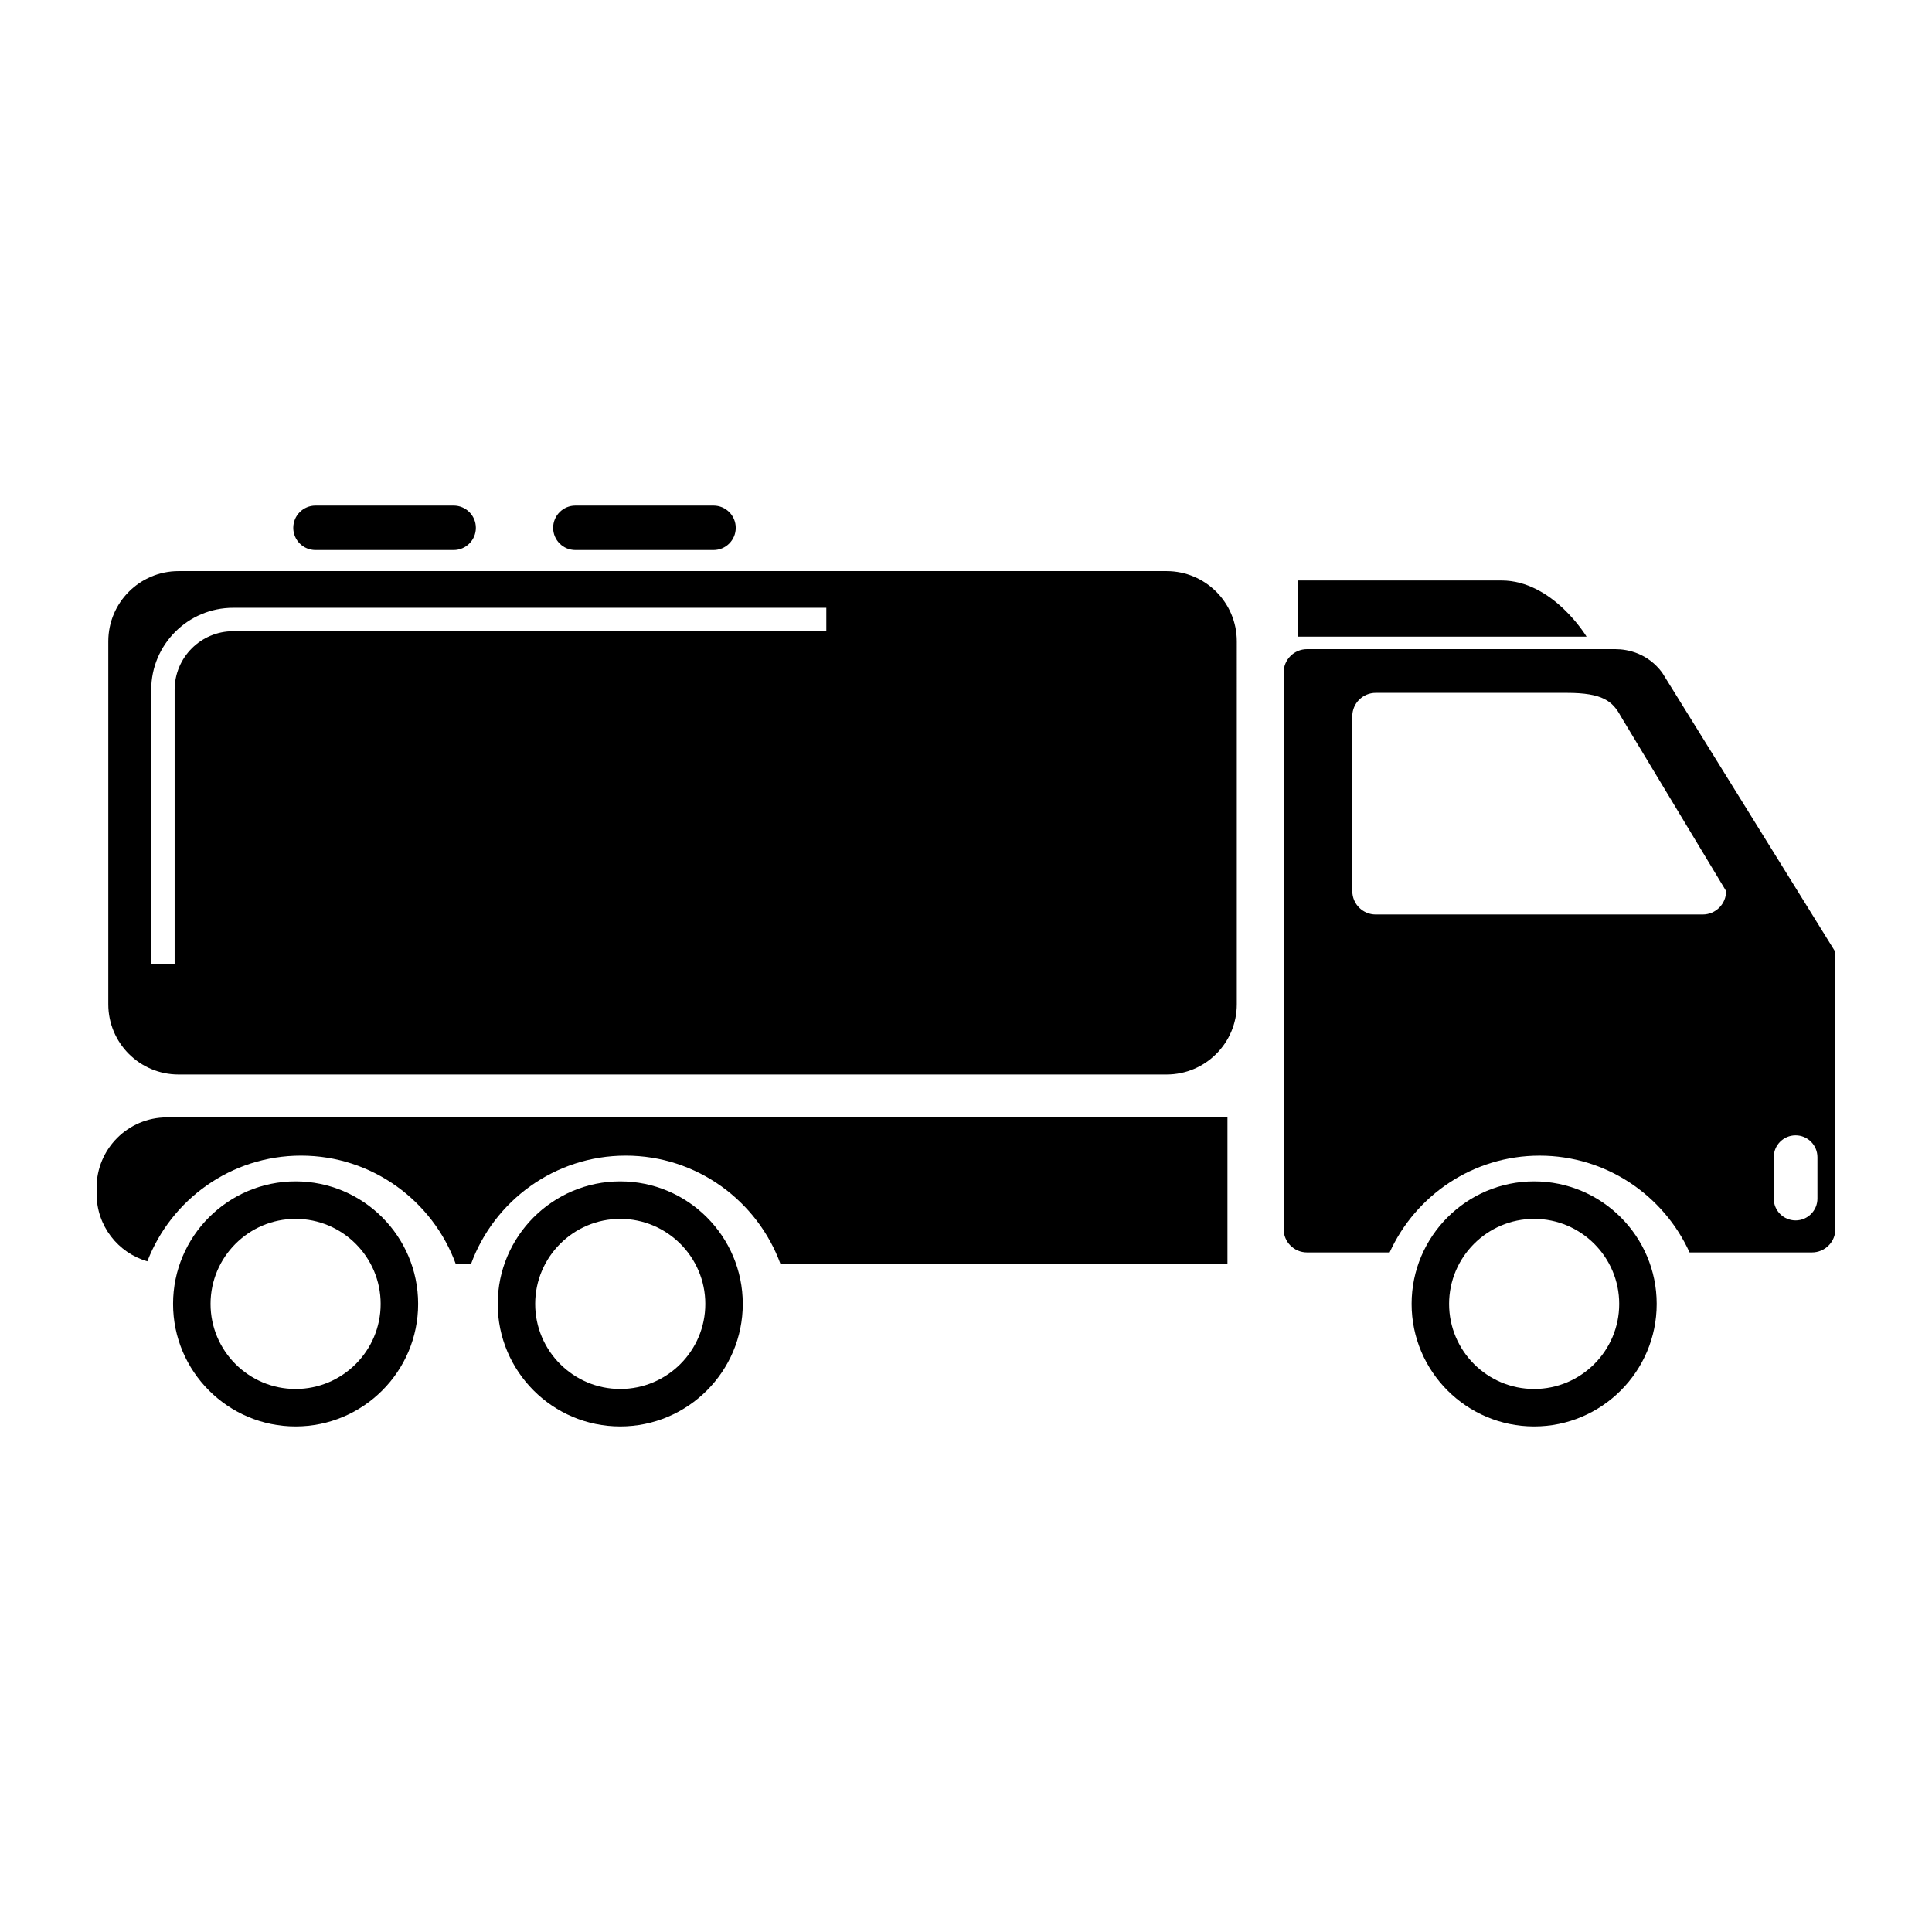
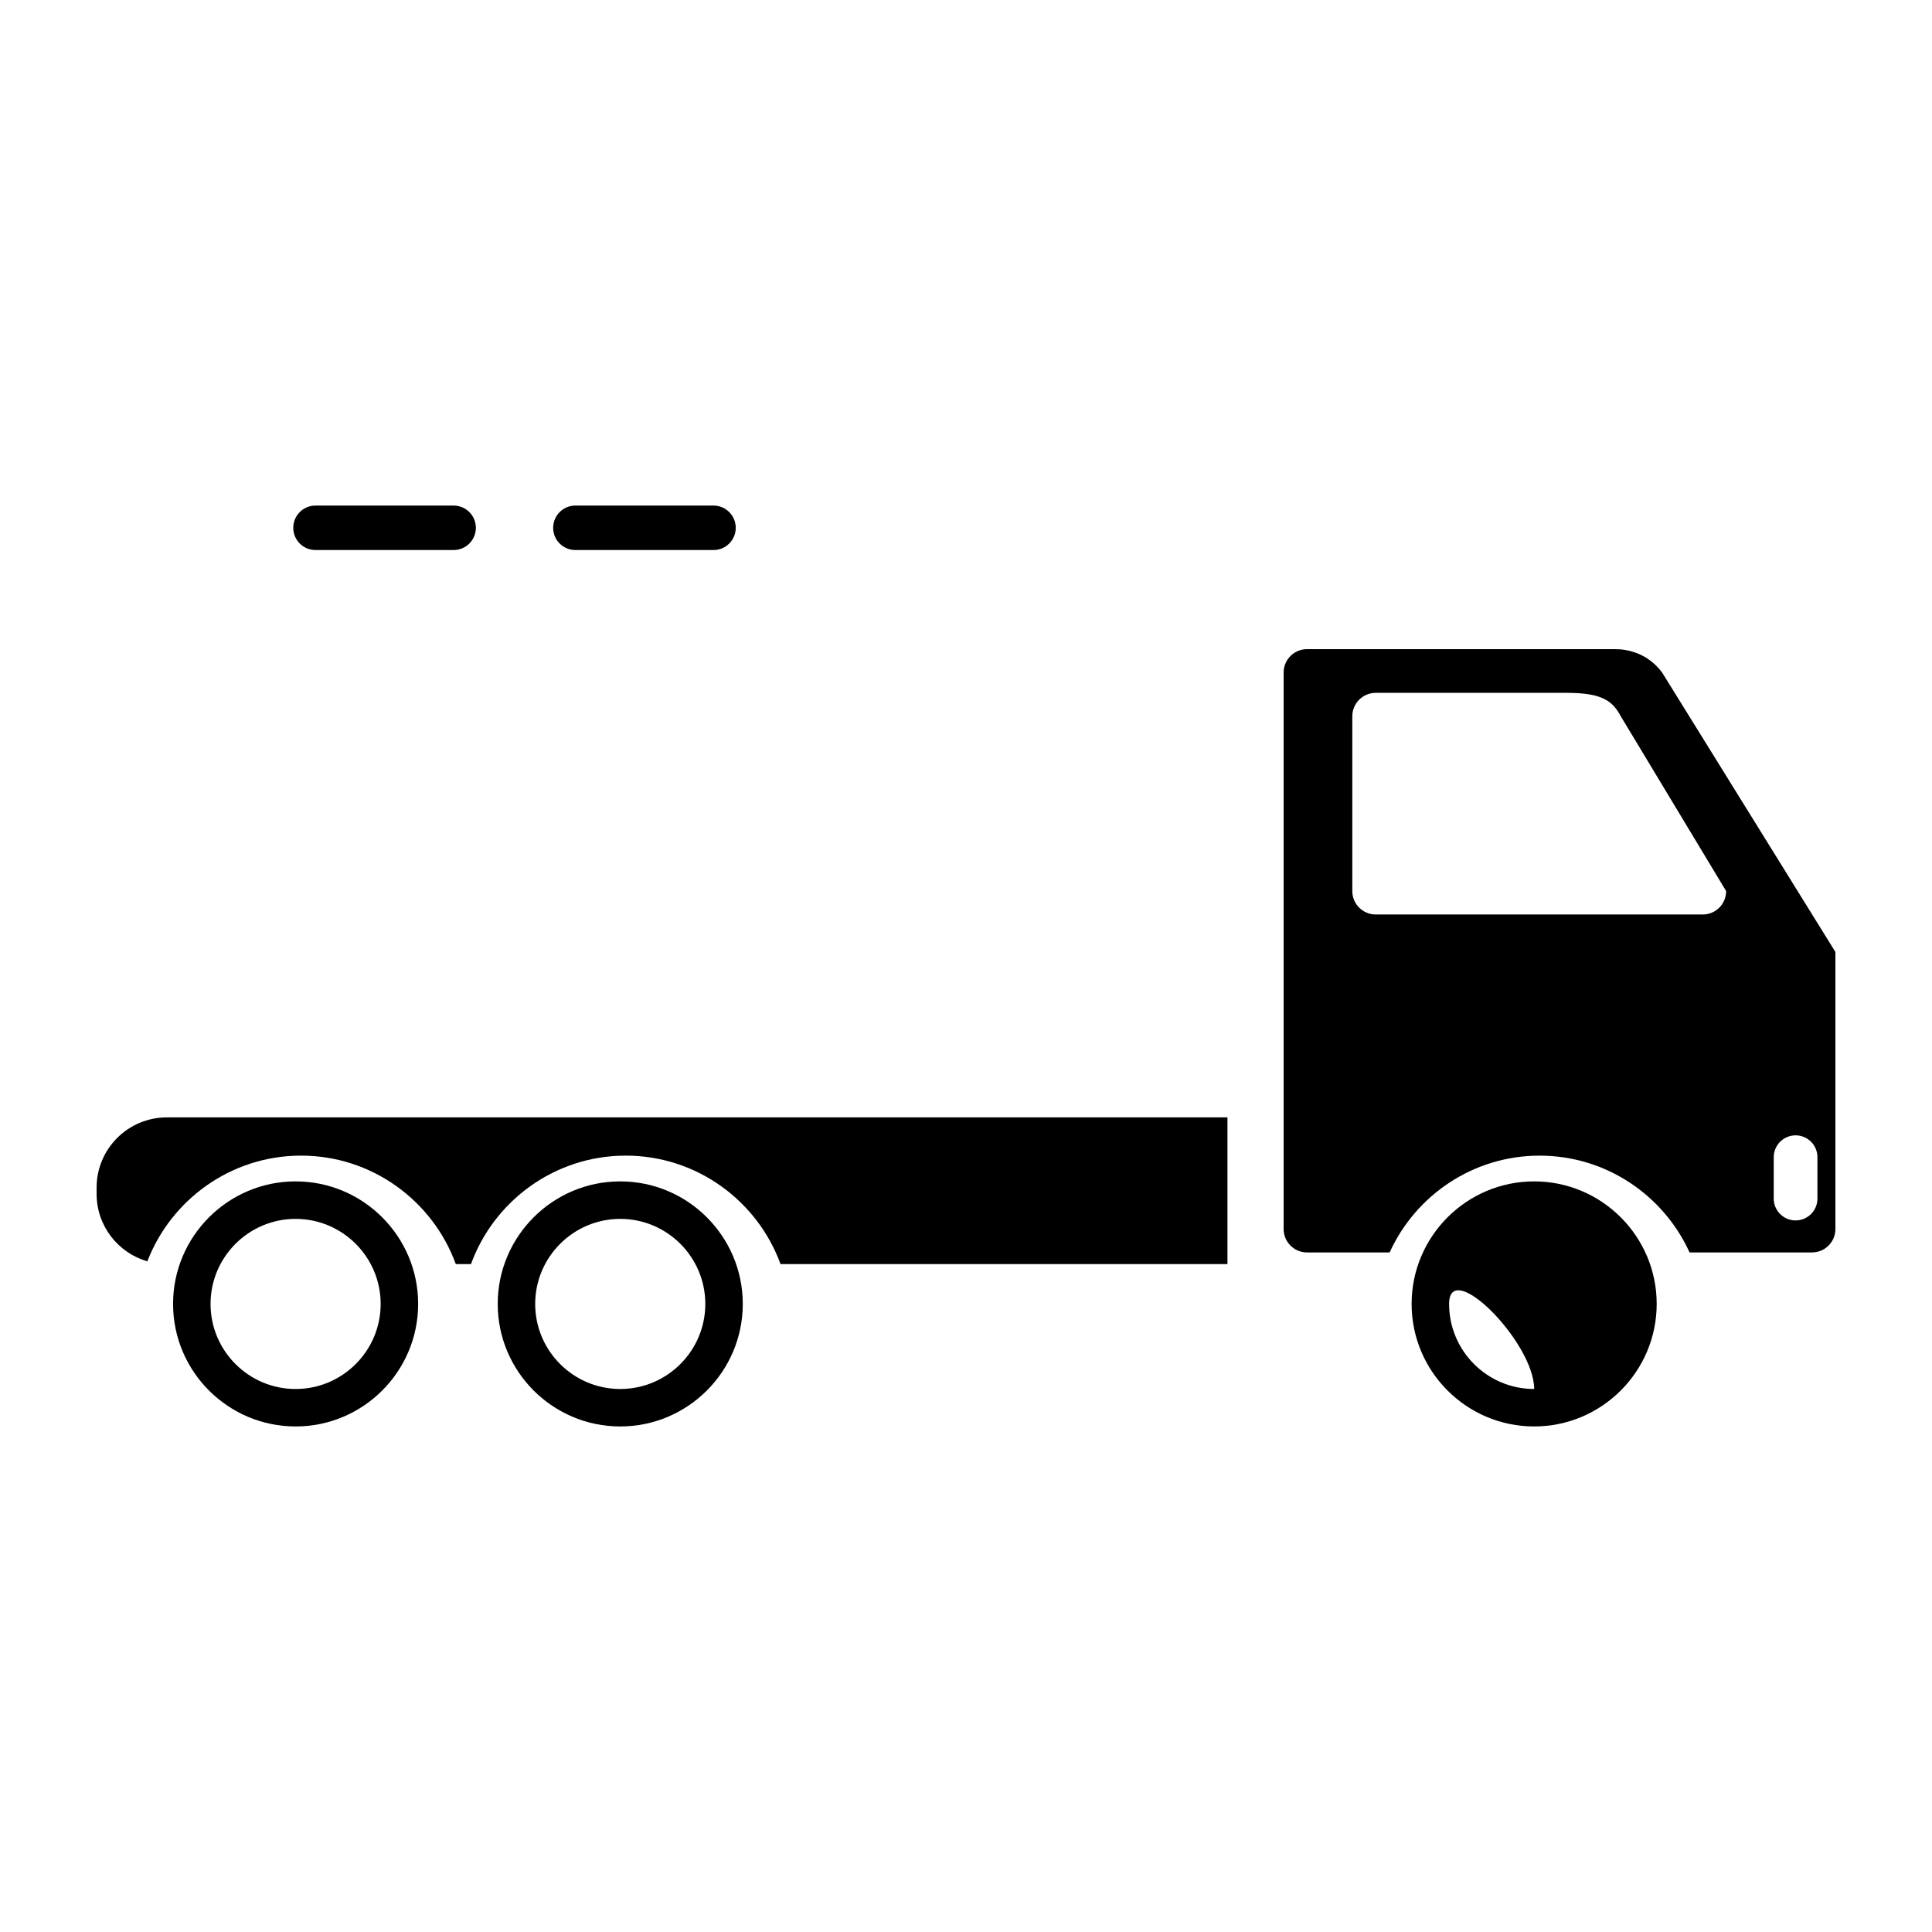
<svg xmlns="http://www.w3.org/2000/svg" version="1.1" id="Layer_10" x="0px" y="0px" width="100px" height="100px" viewBox="0 0 100 100" enable-background="new 0 0 100 100" xml:space="preserve">
  <g>
-     <path d="M60.381,29.561H9.241c-2.008,0-3.636,1.628-3.636,3.636v18.783c0,2.008,1.628,3.636,3.636,3.636h51.14   c2.008,0,3.636-1.628,3.636-3.636V33.196C64.017,31.188,62.389,29.561,60.381,29.561z M42.77,32.671H12.068   c-1.67,0-3.029,1.359-3.029,3.029v14.179H7.827V35.7c0-2.339,1.903-4.241,4.241-4.241H42.77V32.671z" />
    <path d="M16.33,28.47h7.15c0.636,0,1.151-0.516,1.151-1.151s-0.516-1.151-1.151-1.151h-7.15c-0.636,0-1.151,0.516-1.151,1.151   S15.694,28.47,16.33,28.47z" />
    <path d="M29.782,28.47h7.149c0.636,0,1.151-0.516,1.151-1.151s-0.516-1.151-1.151-1.151h-7.149c-0.636,0-1.151,0.516-1.151,1.151   S29.146,28.47,29.782,28.47z" />
    <path d="M5,61.472v0.323c0,1.658,1.11,3.054,2.627,3.491c1.231-3.195,4.332-5.471,7.956-5.471c3.679,0,6.818,2.344,8.01,5.615   h0.785c1.191-3.271,4.331-5.615,8.01-5.615s6.82,2.344,8.012,5.615h23.133v-7.594H8.635C6.627,57.837,5,59.464,5,61.472z" />
    <path d="M15.3,61.148c-3.496,0-6.342,2.846-6.342,6.343s2.846,6.342,6.342,6.342c3.498,0,6.343-2.845,6.343-6.342   S18.798,61.148,15.3,61.148z M15.3,71.894c-2.428,0-4.402-1.975-4.402-4.402s1.975-4.403,4.402-4.403   c2.429,0,4.403,1.976,4.403,4.403S17.729,71.894,15.3,71.894z" />
    <path d="M32.104,61.148c-3.497,0-6.342,2.846-6.342,6.343s2.845,6.342,6.342,6.342s6.342-2.845,6.342-6.342   S35.602,61.148,32.104,61.148z M32.104,71.894c-2.428,0-4.403-1.975-4.403-4.402s1.976-4.403,4.403-4.403s4.403,1.976,4.403,4.403   S34.532,71.894,32.104,71.894z" />
-     <path d="M79.407,61.148c-3.497,0-6.342,2.846-6.342,6.343s2.845,6.342,6.342,6.342s6.343-2.845,6.343-6.342   S82.904,61.148,79.407,61.148z M79.407,71.894c-2.428,0-4.402-1.975-4.402-4.402s1.975-4.403,4.402-4.403s4.403,1.976,4.403,4.403   S81.835,71.894,79.407,71.894z" />
+     <path d="M79.407,61.148c-3.497,0-6.342,2.846-6.342,6.343s2.845,6.342,6.342,6.342s6.343-2.845,6.343-6.342   S82.904,61.148,79.407,61.148z M79.407,71.894c-2.428,0-4.402-1.975-4.402-4.402s4.403,1.976,4.403,4.403   S81.835,71.894,79.407,71.894z" />
    <path d="M86.032,34.812c-0.737-0.989-1.755-1.212-2.424-1.212H67.652c-0.669,0-1.212,0.542-1.212,1.212v28.802   c0,0.669,0.543,1.212,1.212,1.212h4.275c1.342-2.951,4.315-5.01,7.763-5.01s6.42,2.059,7.762,5.01h6.336   c0.669,0,1.212-0.543,1.212-1.212v-14.34L86.032,34.812z M88.133,47.334H71.207c-0.669,0-1.212-0.542-1.212-1.212v-9.049   c0-0.669,0.543-1.211,1.212-1.211h9.896c1.849,0,2.367,0.432,2.788,1.211l5.453,9.049C89.345,46.792,88.802,47.334,88.133,47.334z    M94.07,62.038c0,0.625-0.506,1.131-1.131,1.131c-0.624,0-1.131-0.506-1.131-1.131v-2.142c0-0.624,0.507-1.131,1.131-1.131   c0.625,0,1.131,0.507,1.131,1.131V62.038z" />
-     <path d="M77.711,30.045H67.168v2.424v0.484h14.953C82.121,32.953,80.377,30.045,77.711,30.045z" />
  </g>
</svg>